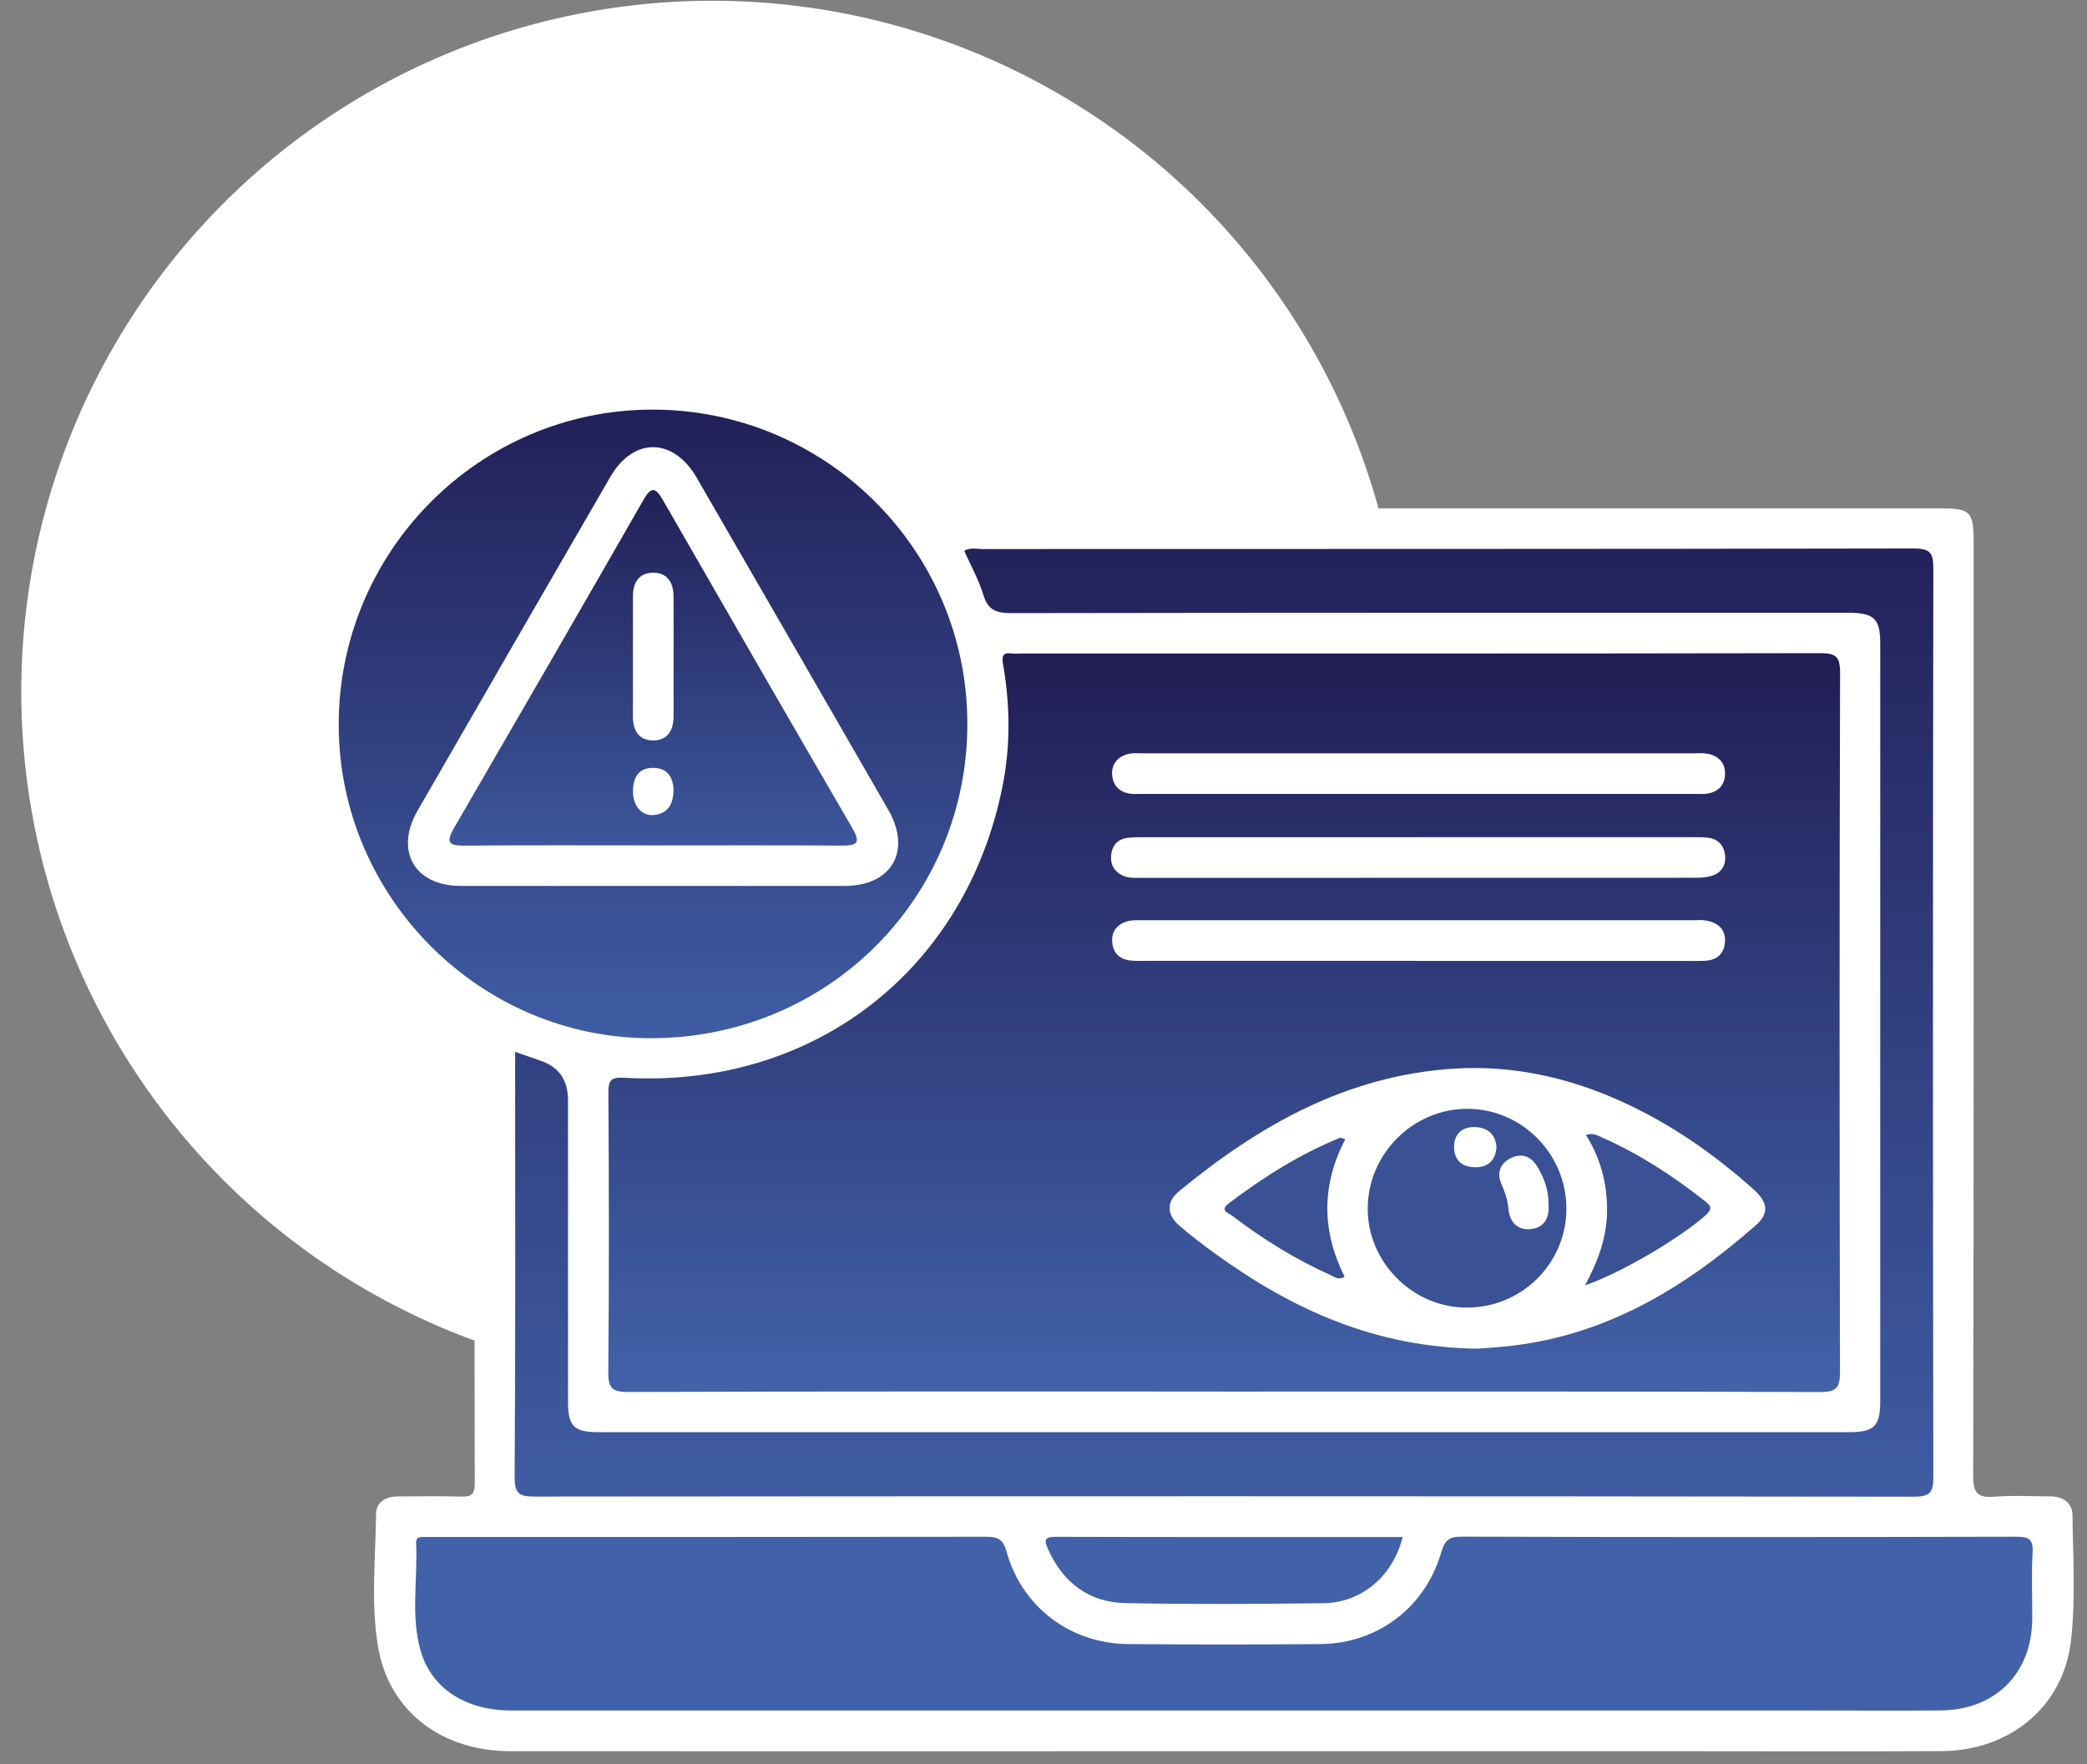
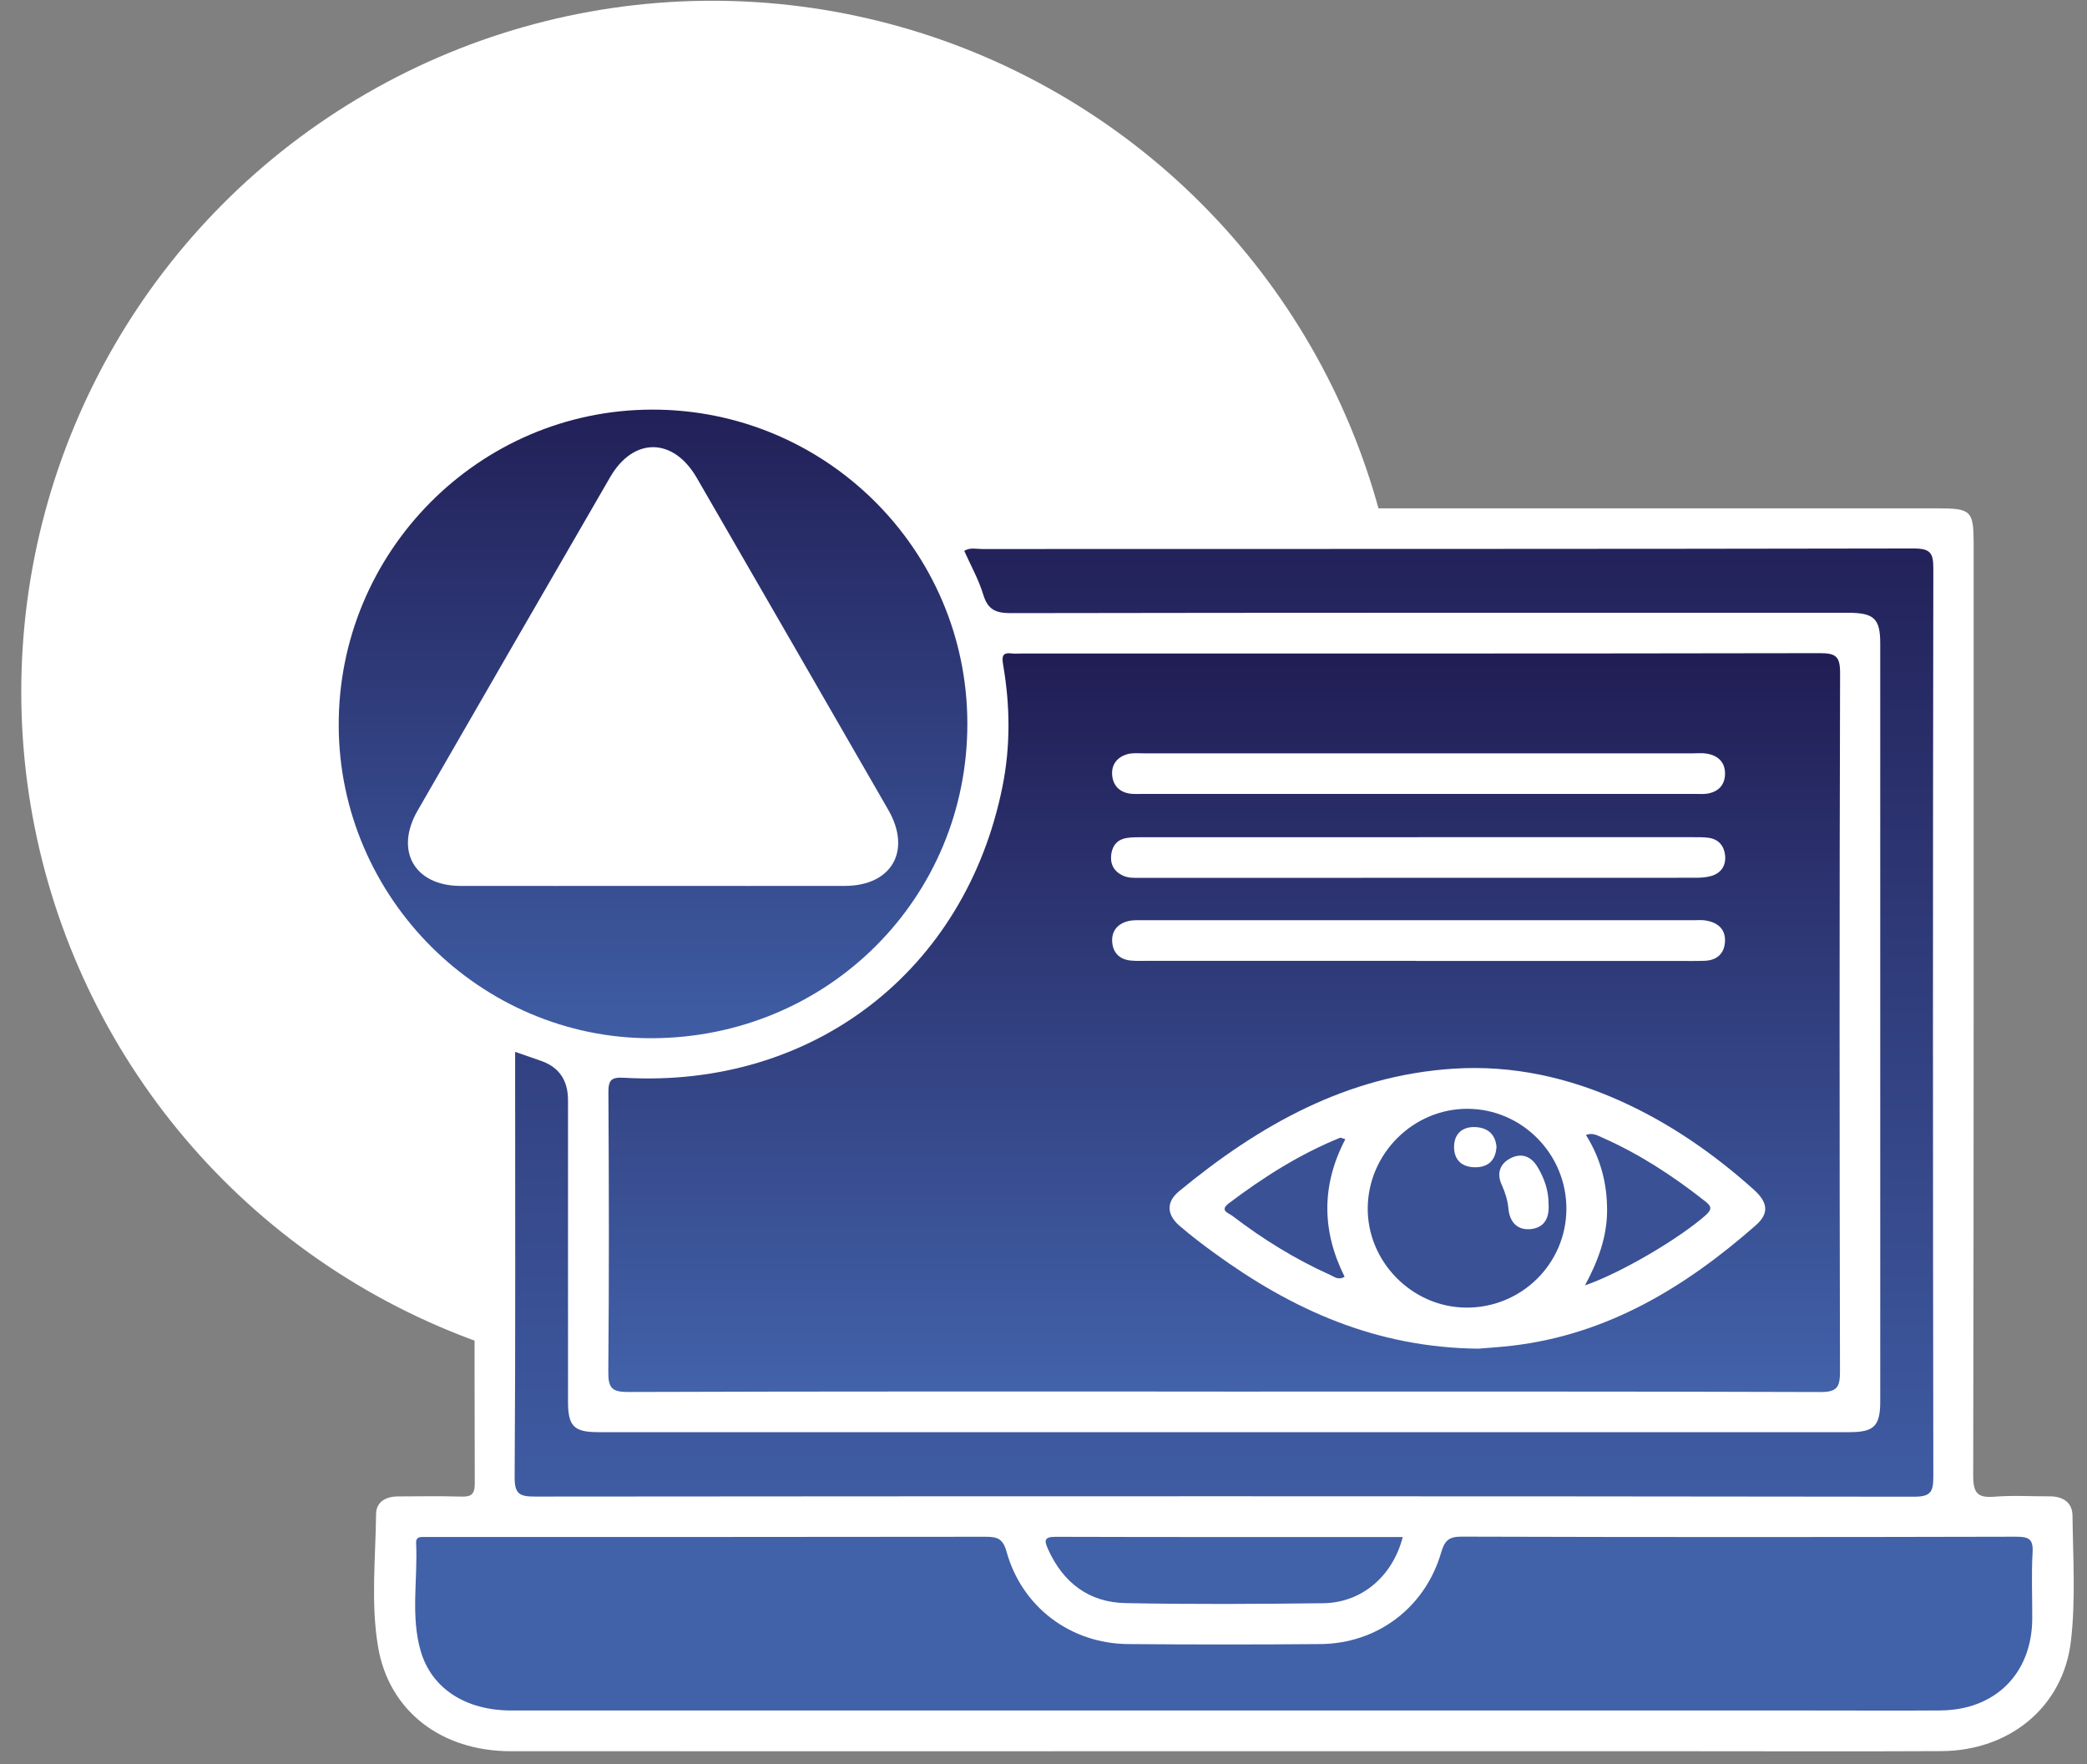
<svg xmlns="http://www.w3.org/2000/svg" width="84" height="71" viewBox="0 0 84 71" fill="none">
  <rect x="0" y="0" width="84" height="71" fill="#808080" stroke="none" />
  <circle cx="28.668" cy="27.842" r="27.812" fill="white" />
  <path d="M49.199 70.482C39.65 70.482 30.1 70.486 20.551 70.482C17.774 70.482 15.652 68.873 15.216 66.275C14.92 64.515 15.117 62.711 15.137 60.929C15.143 60.439 15.541 60.227 16.026 60.227C16.869 60.227 17.713 60.207 18.556 60.234C18.964 60.248 19.109 60.149 19.109 59.707C19.095 53.78 19.095 47.851 19.109 41.924C19.109 41.554 18.938 41.403 18.675 41.233C15.189 38.978 13.05 35.813 12.239 31.736C10.745 24.219 15.917 16.514 23.465 15.146C28.994 14.143 33.633 15.82 37.306 20.078C37.621 20.442 37.947 20.46 38.343 20.46C51.564 20.458 64.783 20.46 78.004 20.46C79.34 20.46 79.438 20.558 79.438 21.902C79.438 34.403 79.444 46.904 79.42 59.405C79.42 60.095 79.601 60.292 80.269 60.239C81.009 60.179 81.757 60.227 82.501 60.224C83.024 60.224 83.41 60.467 83.416 60.99C83.436 62.675 83.547 64.378 83.354 66.044C83.046 68.702 80.88 70.464 78.145 70.478C74.648 70.496 71.15 70.482 67.653 70.482C61.501 70.482 55.351 70.482 49.199 70.482Z" fill="white" />
  <path d="M49.235 56.006C41.251 56.006 33.267 55.996 25.285 56.024C24.617 56.026 24.478 55.853 24.484 55.208C24.517 51.465 24.511 47.722 24.488 43.976C24.484 43.451 24.613 43.348 25.136 43.378C32.73 43.809 38.868 39.069 40.352 31.64C40.676 30.021 40.656 28.387 40.376 26.762C40.314 26.401 40.352 26.252 40.738 26.3C40.859 26.316 40.986 26.302 41.11 26.302C51.821 26.302 62.532 26.308 73.242 26.288C73.875 26.288 74.064 26.403 74.062 27.084C74.034 36.456 74.038 45.828 74.058 55.2C74.058 55.831 73.942 56.03 73.26 56.026C65.252 55.998 57.245 56.008 49.235 56.008V56.006Z" fill="url(#paint0_linear_1461_307)" />
  <path d="M49.224 68.843C39.675 68.843 30.126 68.843 20.576 68.843C18.77 68.843 17.382 67.98 16.936 66.462C16.519 65.036 16.821 63.552 16.748 62.096C16.738 61.891 16.867 61.855 17.034 61.859C17.183 61.863 17.332 61.859 17.48 61.859C24.871 61.859 32.262 61.863 39.653 61.851C40.12 61.851 40.363 61.907 40.512 62.448C41.131 64.682 43.088 66.152 45.407 66.17C47.987 66.192 50.567 66.192 53.147 66.17C55.442 66.15 57.357 64.7 58.002 62.496C58.139 62.029 58.29 61.843 58.825 61.846C66.266 61.869 73.707 61.867 81.148 61.849C81.645 61.849 81.842 61.933 81.81 62.48C81.759 63.369 81.8 64.264 81.796 65.157C81.782 67.353 80.309 68.827 78.097 68.841C76.41 68.853 74.723 68.843 73.037 68.843C65.1 68.843 57.162 68.843 49.226 68.843H49.224Z" fill="#4161A9" />
  <path d="M20.732 42.334C21.148 42.479 21.448 42.586 21.75 42.688C22.491 42.937 22.862 43.467 22.862 44.279C22.862 48.321 22.862 52.364 22.862 56.406C22.862 57.398 23.095 57.641 24.081 57.641C40.871 57.643 57.66 57.643 74.449 57.641C75.432 57.641 75.678 57.388 75.678 56.406C75.678 46.238 75.678 36.07 75.678 25.902C75.678 24.898 75.432 24.663 74.383 24.663C63.15 24.663 51.916 24.657 40.682 24.677C40.077 24.677 39.759 24.538 39.576 23.935C39.393 23.331 39.075 22.766 38.81 22.171C39.049 22.024 39.297 22.097 39.53 22.097C52.029 22.093 64.528 22.099 77.027 22.075C77.707 22.075 77.817 22.266 77.815 22.891C77.795 35.068 77.795 47.245 77.815 59.421C77.815 60.036 77.721 60.241 77.033 60.239C58.533 60.215 40.031 60.217 21.531 60.233C20.913 60.233 20.71 60.133 20.714 59.449C20.75 54.019 20.734 48.587 20.734 43.155V42.33L20.732 42.334Z" fill="url(#paint1_linear_1461_307)" />
  <path d="M26.233 41.786C19.347 41.806 13.665 36.142 13.633 29.222C13.601 22.226 19.26 16.506 26.229 16.486C33.223 16.466 38.921 22.125 38.935 29.106C38.951 36.144 33.318 41.767 26.231 41.786H26.233Z" fill="url(#paint2_linear_1461_307)" />
  <path d="M56.46 61.861C56.05 63.449 54.803 64.509 53.252 64.526C50.6 64.558 47.947 64.574 45.296 64.521C43.832 64.491 42.795 63.705 42.187 62.361C42.024 62.002 42.018 61.851 42.495 61.853C47.13 61.867 51.764 61.861 56.46 61.861Z" fill="#4161A9" />
  <path d="M59.514 54.281C55.353 54.239 51.984 52.692 48.877 50.432C48.396 50.082 47.922 49.722 47.473 49.334C46.954 48.887 46.936 48.376 47.453 47.948C50.683 45.281 54.222 43.284 58.514 43.011C60.885 42.86 63.146 43.367 65.296 44.346C67.248 45.235 68.994 46.45 70.589 47.88C71.17 48.402 71.206 48.843 70.667 49.317C67.826 51.811 64.692 53.718 60.839 54.164C60.322 54.224 59.803 54.255 59.514 54.279V54.281Z" fill="white" />
  <path d="M57.092 33.695C60.762 33.695 64.429 33.695 68.099 33.695C68.322 33.695 68.547 33.689 68.767 33.719C69.163 33.772 69.388 34.035 69.432 34.411C69.48 34.829 69.283 35.139 68.871 35.258C68.662 35.318 68.433 35.328 68.213 35.328C60.776 35.332 53.339 35.33 45.9 35.332C45.651 35.332 45.403 35.346 45.172 35.23C44.816 35.053 44.676 34.759 44.728 34.375C44.778 34.017 44.987 33.784 45.345 33.727C45.587 33.689 45.838 33.697 46.087 33.697C49.756 33.697 53.424 33.697 57.094 33.697L57.092 33.695Z" fill="white" />
  <path d="M57.119 30.32C60.787 30.32 64.455 30.32 68.121 30.32C68.32 30.32 68.522 30.3 68.713 30.334C69.155 30.413 69.435 30.681 69.431 31.141C69.427 31.595 69.163 31.871 68.711 31.943C68.566 31.966 68.415 31.954 68.266 31.954C60.833 31.954 53.398 31.954 45.965 31.954C45.792 31.954 45.615 31.966 45.446 31.937C45.026 31.863 44.788 31.584 44.762 31.175C44.736 30.751 44.982 30.467 45.376 30.353C45.585 30.294 45.818 30.32 46.041 30.32C49.732 30.32 53.426 30.32 57.117 30.32H57.119Z" fill="white" />
  <path d="M57.014 38.672C53.396 38.672 49.779 38.672 46.161 38.672C45.939 38.672 45.714 38.682 45.493 38.658C45.03 38.606 44.777 38.312 44.763 37.868C44.749 37.449 45.006 37.17 45.408 37.073C45.62 37.021 45.851 37.037 46.072 37.037C53.431 37.037 60.789 37.037 68.148 37.037C68.321 37.037 68.498 37.019 68.667 37.049C69.135 37.13 69.455 37.391 69.429 37.894C69.405 38.383 69.103 38.652 68.608 38.67C68.261 38.682 67.913 38.676 67.567 38.676C64.049 38.676 60.53 38.676 57.012 38.676L57.014 38.672Z" fill="white" />
  <path d="M26.265 35.656C23.688 35.656 21.11 35.66 18.532 35.656C16.686 35.652 15.877 34.242 16.806 32.629C19.386 28.152 21.967 23.677 24.559 19.203C25.496 17.584 27.101 17.6 28.044 19.231C30.617 23.683 33.187 28.138 35.753 32.595C36.702 34.244 35.892 35.654 33.999 35.656C31.421 35.66 28.843 35.656 26.265 35.656Z" fill="white" />
  <path d="M63.046 48.666C63.034 50.88 61.212 52.658 58.984 52.628C56.816 52.6 55.022 50.763 55.05 48.6C55.078 46.422 56.882 44.629 59.05 44.627C61.254 44.624 63.058 46.448 63.046 48.666Z" fill="#3A5195" />
  <path d="M63.833 45.679C64.109 45.575 64.304 45.705 64.505 45.792C65.981 46.444 67.32 47.32 68.587 48.314C68.831 48.507 68.974 48.624 68.646 48.915C67.62 49.822 65.291 51.216 63.795 51.733C64.322 50.753 64.682 49.784 64.684 48.716C64.686 47.628 64.424 46.621 63.833 45.681V45.679Z" fill="#3A5195" />
  <path d="M54.149 45.85C53.178 47.7 53.198 49.548 54.119 51.385C53.867 51.539 53.702 51.385 53.531 51.31C52.126 50.677 50.827 49.872 49.604 48.937C49.447 48.818 49.069 48.726 49.465 48.426C50.851 47.38 52.307 46.455 53.922 45.798C53.976 45.776 54.058 45.828 54.147 45.85H54.149Z" fill="#3A5195" />
-   <path d="M26.206 34.025C23.704 34.025 21.2 34.013 18.697 34.035C18.085 34.041 17.93 33.916 18.266 33.339C20.823 28.935 23.372 24.526 25.905 20.108C26.218 19.565 26.393 19.625 26.679 20.122C29.215 24.538 31.759 28.949 34.319 33.353C34.683 33.981 34.422 34.035 33.865 34.033C31.314 34.017 28.76 34.027 26.208 34.027L26.206 34.025Z" fill="url(#paint3_linear_1461_307)" />
  <path d="M62.328 48.456C62.373 49.056 62.127 49.436 61.568 49.472C61.043 49.506 60.76 49.154 60.713 48.648C60.681 48.298 60.577 47.982 60.434 47.664C60.233 47.212 60.38 46.821 60.814 46.608C61.252 46.393 61.63 46.544 61.882 46.964C62.167 47.435 62.334 47.944 62.328 48.458V48.456Z" fill="white" />
  <path d="M60.233 46.158C60.197 46.685 59.919 46.974 59.392 46.98C58.869 46.985 58.537 46.713 58.525 46.19C58.513 45.669 58.825 45.35 59.348 45.362C59.836 45.372 60.186 45.615 60.233 46.158Z" fill="white" />
  <path d="M27.111 26.439C27.111 27.231 27.111 28.022 27.111 28.816C27.111 29.391 26.87 29.819 26.257 29.801C25.69 29.785 25.472 29.371 25.474 28.826C25.478 27.217 25.474 25.608 25.476 23.999C25.476 23.454 25.71 23.054 26.283 23.05C26.856 23.046 27.103 23.444 27.109 23.987C27.117 24.804 27.111 25.62 27.111 26.437V26.439Z" fill="white" />
  <path d="M27.11 31.796C27.102 32.389 26.864 32.756 26.303 32.804C25.808 32.846 25.457 32.4 25.477 31.804C25.495 31.263 25.724 30.891 26.313 30.905C26.907 30.919 27.088 31.33 27.112 31.796H27.11Z" fill="white" />
  <defs>
    <linearGradient id="paint0_linear_1461_307" x1="49.273" y1="26.288" x2="49.273" y2="56.026" gradientUnits="userSpaceOnUse">
      <stop stop-color="#211D54" />
      <stop offset="1" stop-color="#4262AA" />
    </linearGradient>
    <linearGradient id="paint1_linear_1461_307" x1="49.264" y1="22.075" x2="49.264" y2="60.239" gradientUnits="userSpaceOnUse">
      <stop stop-color="#23225A" />
      <stop offset="1" stop-color="#3F5CA3" />
    </linearGradient>
    <linearGradient id="paint2_linear_1461_307" x1="26.284" y1="16.486" x2="26.284" y2="41.786" gradientUnits="userSpaceOnUse">
      <stop stop-color="#222058" />
      <stop offset="1" stop-color="#3F5DA4" />
    </linearGradient>
    <linearGradient id="paint3_linear_1461_307" x1="26.29" y1="19.724" x2="26.29" y2="34.035" gradientUnits="userSpaceOnUse">
      <stop stop-color="#222057" />
      <stop offset="1" stop-color="#3C579C" />
    </linearGradient>
  </defs>
</svg>